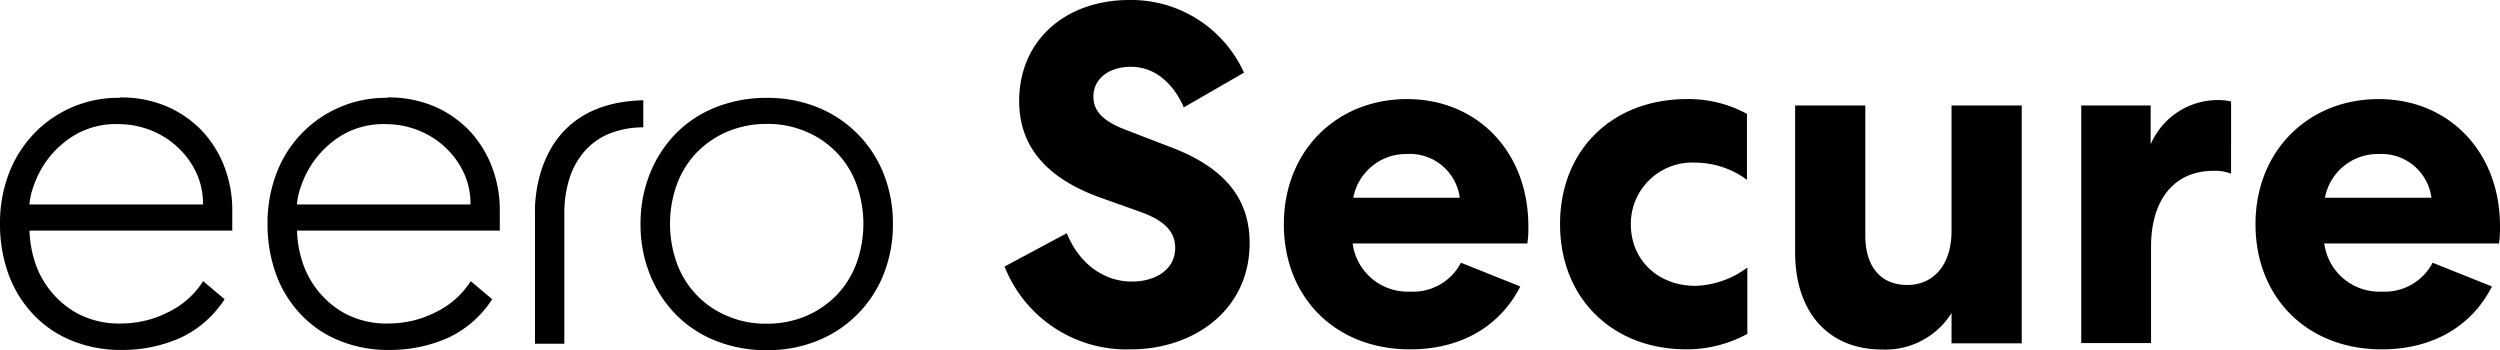
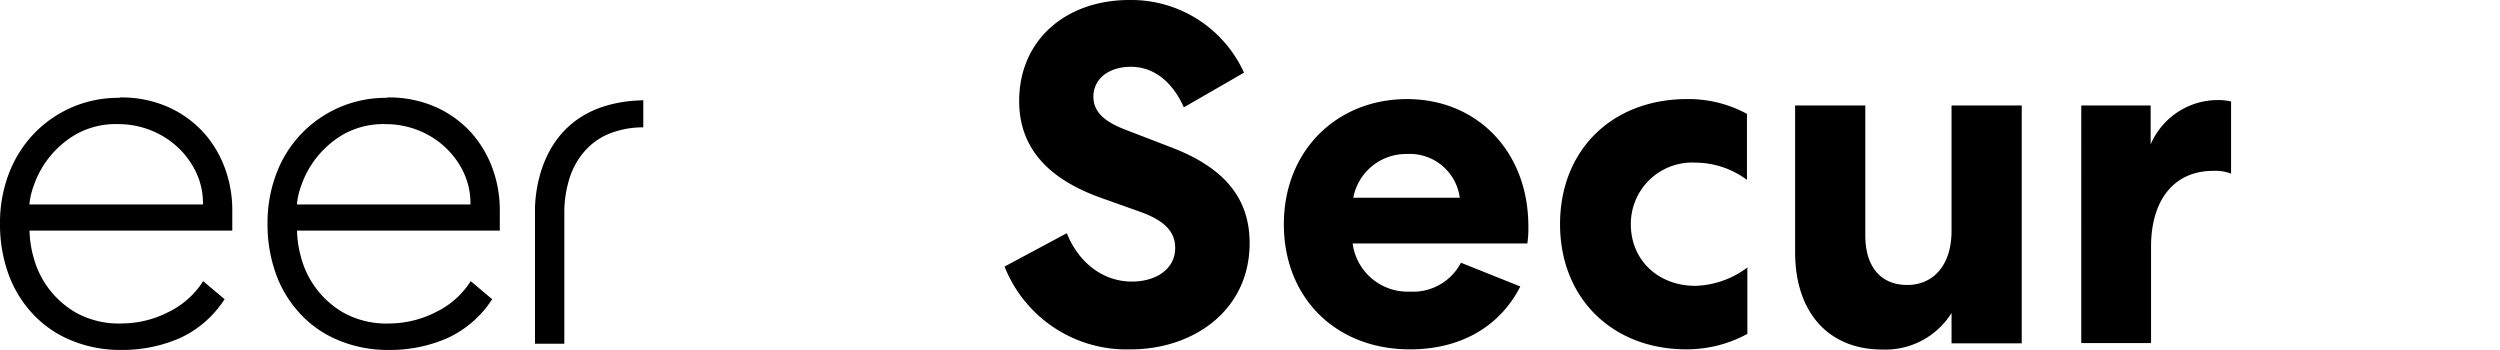
<svg xmlns="http://www.w3.org/2000/svg" width="354.413" height="49.64" viewBox="0 0 354.413 49.64">
  <defs>
    <clipPath id="clip-path">
      <rect id="Rectangle_621" data-name="Rectangle 621" width="354.413" height="49.64" transform="translate(0 0.77)" />
    </clipPath>
  </defs>
  <g id="Software_Type_eero_Secure" data-name="Software Type=eero Secure" transform="translate(0 -0.77)" clip-path="url(#clip-path)">
    <path id="Path_487" data-name="Path 487" d="M16.973,11.422a16.506,16.506,0,0,0-12.2,5.122,16.871,16.871,0,0,0-3.52,5.629A19.554,19.554,0,0,0,0,29.223a20.758,20.758,0,0,0,1.223,7.249,16.488,16.488,0,0,0,3.5,5.657,15.363,15.363,0,0,0,5.431,3.7A18.118,18.118,0,0,0,17.2,47.162a20.251,20.251,0,0,0,8.358-1.706,15,15,0,0,0,6.283-5.487L28.8,37.41a12.063,12.063,0,0,1-4.861,4.35,14.663,14.663,0,0,1-6.648,1.649A12.569,12.569,0,0,1,10.809,41.9a12.86,12.86,0,0,1-6.055-7.875,15.434,15.434,0,0,1-.568-3.64v-.142H32.93V27.26a17.086,17.086,0,0,0-1.023-5.8,15.58,15.58,0,0,0-3.043-5.118,15.193,15.193,0,0,0-5.008-3.608,16.327,16.327,0,0,0-6.883-1.365Zm11.77,15.121H4.179v-.13a10.369,10.369,0,0,1,.6-2.53A13.664,13.664,0,0,1,6.794,20.1a13.5,13.5,0,0,1,3.868-3.444,11.524,11.524,0,0,1,6.112-1.507,12.419,12.419,0,0,1,4.693.912,12.008,12.008,0,0,1,3.81,2.445,11.688,11.688,0,0,1,2.559,3.554,10.225,10.225,0,0,1,.939,4.35v.142Z" transform="translate(0 3.217)" />
    <path id="Path_488" data-name="Path 488" d="M46.067,11.422A16.526,16.526,0,0,0,30.346,22.174a19.552,19.552,0,0,0-1.251,7.051,20.755,20.755,0,0,0,1.223,7.249,16.487,16.487,0,0,0,3.5,5.657,15.364,15.364,0,0,0,5.431,3.7A18.123,18.123,0,0,0,46.3,47.163a20.253,20.253,0,0,0,8.358-1.706,15,15,0,0,0,6.283-5.487L57.9,37.411a12.064,12.064,0,0,1-4.868,4.351,14.663,14.663,0,0,1-6.648,1.649A12.571,12.571,0,0,1,39.9,41.9a12.859,12.859,0,0,1-6.055-7.875,15.43,15.43,0,0,1-.568-3.64v-.142H62.022V27.263A17.086,17.086,0,0,0,61,21.463a15.58,15.58,0,0,0-3.043-5.118,15.19,15.19,0,0,0-5-3.611,16.326,16.326,0,0,0-6.885-1.365Zm11.77,15.121H33.274v-.13a10.366,10.366,0,0,1,.592-2.534,13.657,13.657,0,0,1,2.018-3.78,13.5,13.5,0,0,1,3.866-3.44,11.523,11.523,0,0,1,6.112-1.507,12.417,12.417,0,0,1,4.693.912,12.007,12.007,0,0,1,3.81,2.445,11.687,11.687,0,0,1,2.559,3.554,10.224,10.224,0,0,1,.939,4.35v.142Z" transform="translate(8.832 3.217)" />
-     <path id="Path_489" data-name="Path 489" d="M87.542,11.413a19.421,19.421,0,0,0-7.222,1.336,16.482,16.482,0,0,0-5.657,3.724A17.345,17.345,0,0,0,71,22.131,18.9,18.9,0,0,0,69.66,29.3,18.9,18.9,0,0,0,71,36.47a17.346,17.346,0,0,0,3.667,5.657,16.484,16.484,0,0,0,5.657,3.724,19.311,19.311,0,0,0,7.222,1.336,18.9,18.9,0,0,0,7.17-1.336,16.782,16.782,0,0,0,9.386-9.386,18.9,18.9,0,0,0,1.336-7.17,18.9,18.9,0,0,0-1.336-7.17,16.781,16.781,0,0,0-9.386-9.386A18.9,18.9,0,0,0,87.542,11.413Zm0,32.013a13.635,13.635,0,0,1-5.686-1.137,12.836,12.836,0,0,1-7.08-7.535,16.515,16.515,0,0,1,0-10.975,13.15,13.15,0,0,1,2.73-4.492,13.308,13.308,0,0,1,4.355-3.041,14.1,14.1,0,0,1,5.686-1.137,13.633,13.633,0,0,1,5.686,1.137,12.833,12.833,0,0,1,7.08,7.535,16.515,16.515,0,0,1,0,10.975,13.151,13.151,0,0,1-2.73,4.492,13.308,13.308,0,0,1-4.35,3.043A14.1,14.1,0,0,1,87.542,43.426Z" transform="translate(21.146 3.231)" />
    <path id="Path_490" data-name="Path 490" d="M58.167,46.188h4.179V27.652a16.109,16.109,0,0,1,.682-4.748A10.8,10.8,0,0,1,65.1,19.038a9.332,9.332,0,0,1,3.52-2.588,12.961,12.961,0,0,1,4.918-.939V11.674c-4.861.113-8.643,1.592-11.286,4.407-4.35,4.634-4.066,11.372-4.066,11.43V46.188Z" transform="translate(17.657 3.31)" />
    <path id="Path_491" data-name="Path 491" d="M118.087,33.863c1.649,4.094,5.06,6.823,9.211,6.823,3.355,0,6.141-1.706,6.141-4.776,0-2.331-1.564-3.9-4.976-5.118l-5.743-2.047c-6.965-2.53-11.4-6.767-11.4-13.647,0-8.67,6.626-14.328,15.638-14.328a17.551,17.551,0,0,1,16.235,10.3l-8.529,4.918c-1.418-3.224-3.952-5.749-7.506-5.749-3.129,0-5.316,1.706-5.316,4.237,0,2.246,1.706,3.611,4.634,4.719l6.2,2.388c7.648,2.868,11.315,7.222,11.315,13.647,0,9.553-7.99,15.068-16.859,15.068a18.59,18.59,0,0,1-17.884-11.742l8.813-4.719Z" transform="translate(33.163 0)" />
    <path id="Path_492" data-name="Path 492" d="M173.147,38.1c-2.786,5.515-8.245,8.927-15.643,8.927-10.52,0-17.882-7.306-17.882-17.74s7.511-17.74,17.461-17.74,17.2,7.449,17.2,18.024a14.615,14.615,0,0,1-.142,2.445H149.374a7.861,7.861,0,0,0,8.132,6.823,7.653,7.653,0,0,0,7.222-4.094l8.387,3.355ZM164.56,25.531a7.14,7.14,0,0,0-7.506-6.2,7.613,7.613,0,0,0-7.591,6.2h15.1Z" transform="translate(42.384 3.271)" />
    <path id="Path_493" data-name="Path 493" d="M187.682,11.544a17.337,17.337,0,0,1,8.473,2.1V23a12.329,12.329,0,0,0-7.306-2.445,8.7,8.7,0,0,0-9.155,8.734c0,5.118,3.9,8.734,9.155,8.734a12.914,12.914,0,0,0,7.363-2.6v9.41a17.936,17.936,0,0,1-8.671,2.189c-10.378,0-17.882-7.17-17.882-17.74S177.1,11.544,187.682,11.544Z" transform="translate(51.502 3.27)" />
    <path id="Path_494" data-name="Path 494" d="M217.4,12.242h9.95V45.96H217.4V41.667a11.069,11.069,0,0,1-9.838,5.171c-7.648,0-12.338-5.316-12.338-13.789V12.242h9.95V30.665c0,4.432,2.189,7.022,5.942,7.022s6.283-2.868,6.283-7.648Z" transform="translate(59.261 3.482)" />
    <path id="Path_495" data-name="Path 495" d="M247.579,22.087a6.114,6.114,0,0,0-2.53-.4c-5.515,0-8.813,4.094-8.813,10.718v13.7h-9.894V12.421h9.837v5.515a10.365,10.365,0,0,1,9.695-6.283,7.833,7.833,0,0,1,1.706.2Z" transform="translate(68.709 3.303)" />
-     <path id="Path_496" data-name="Path 496" d="M278.815,38.1c-2.786,5.515-8.245,8.927-15.643,8.927-10.52,0-17.882-7.306-17.882-17.74s7.511-17.74,17.461-17.74,17.2,7.449,17.2,18.024a14.618,14.618,0,0,1-.142,2.445H255.042a7.861,7.861,0,0,0,8.132,6.823,7.653,7.653,0,0,0,7.222-4.094l8.387,3.355Zm-8.583-12.566a7.14,7.14,0,0,0-7.506-6.2,7.61,7.61,0,0,0-7.591,6.2h15.1Z" transform="translate(74.461 3.271)" />
  </g>
</svg>